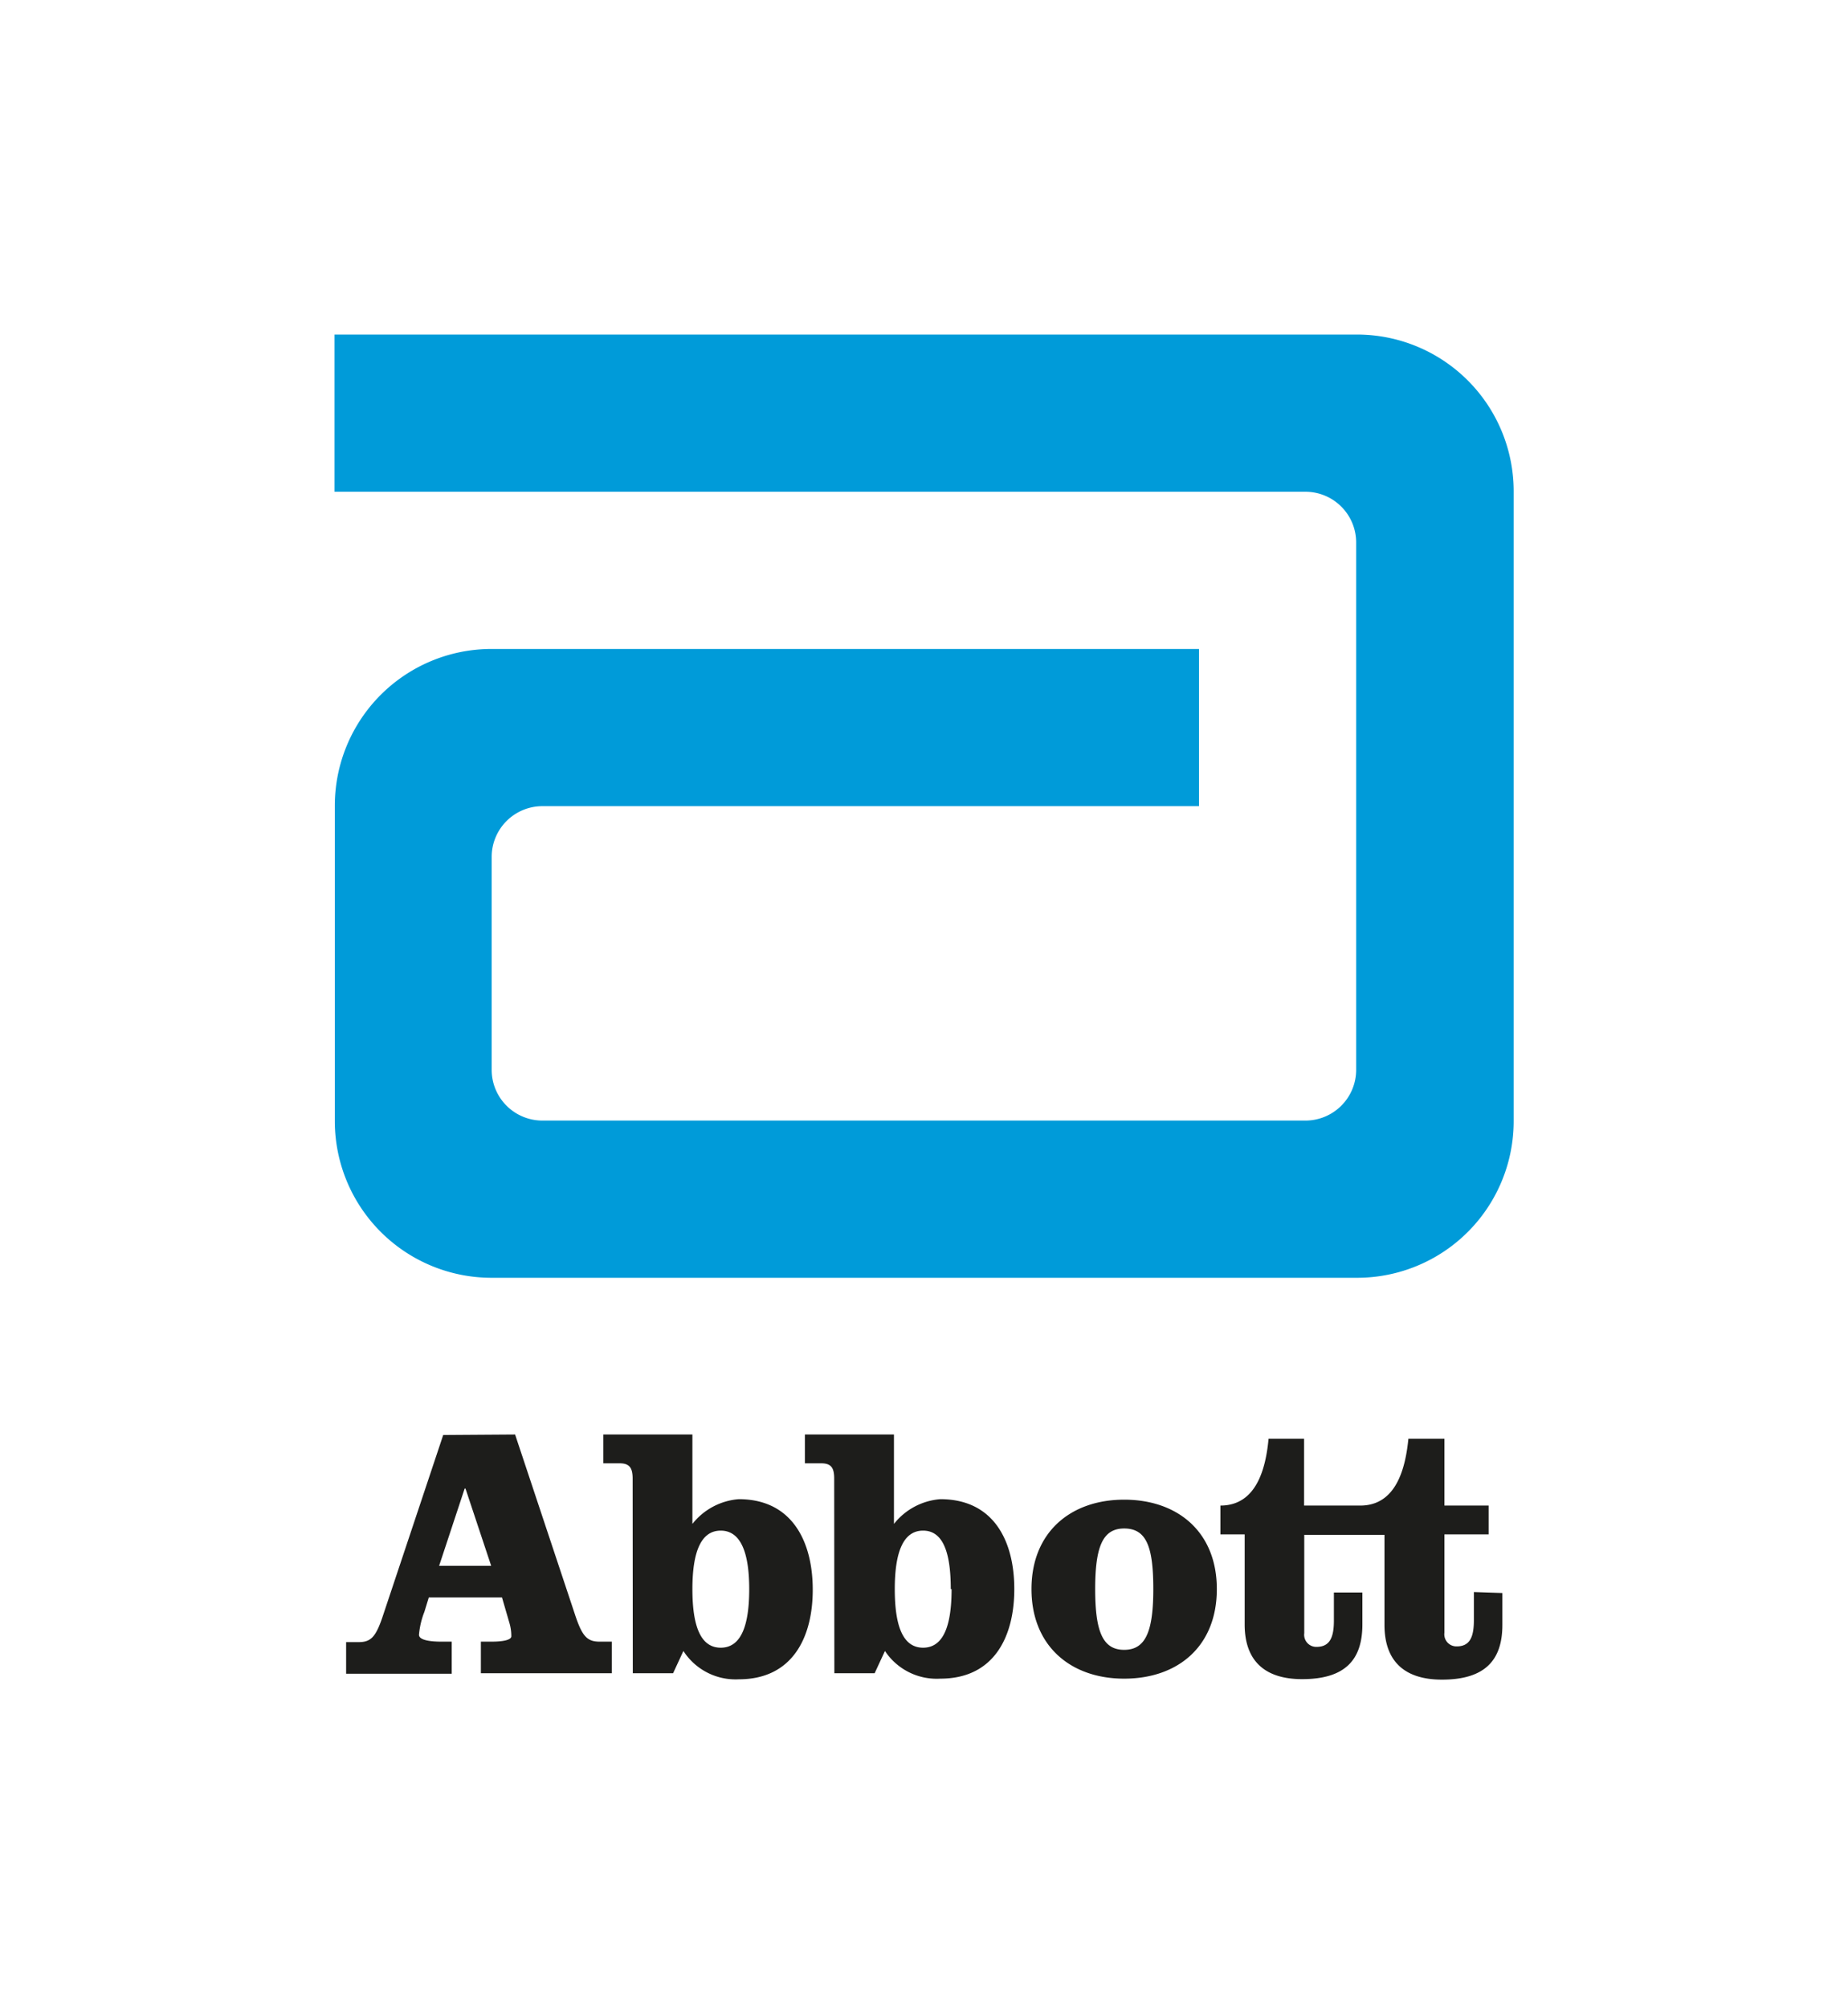
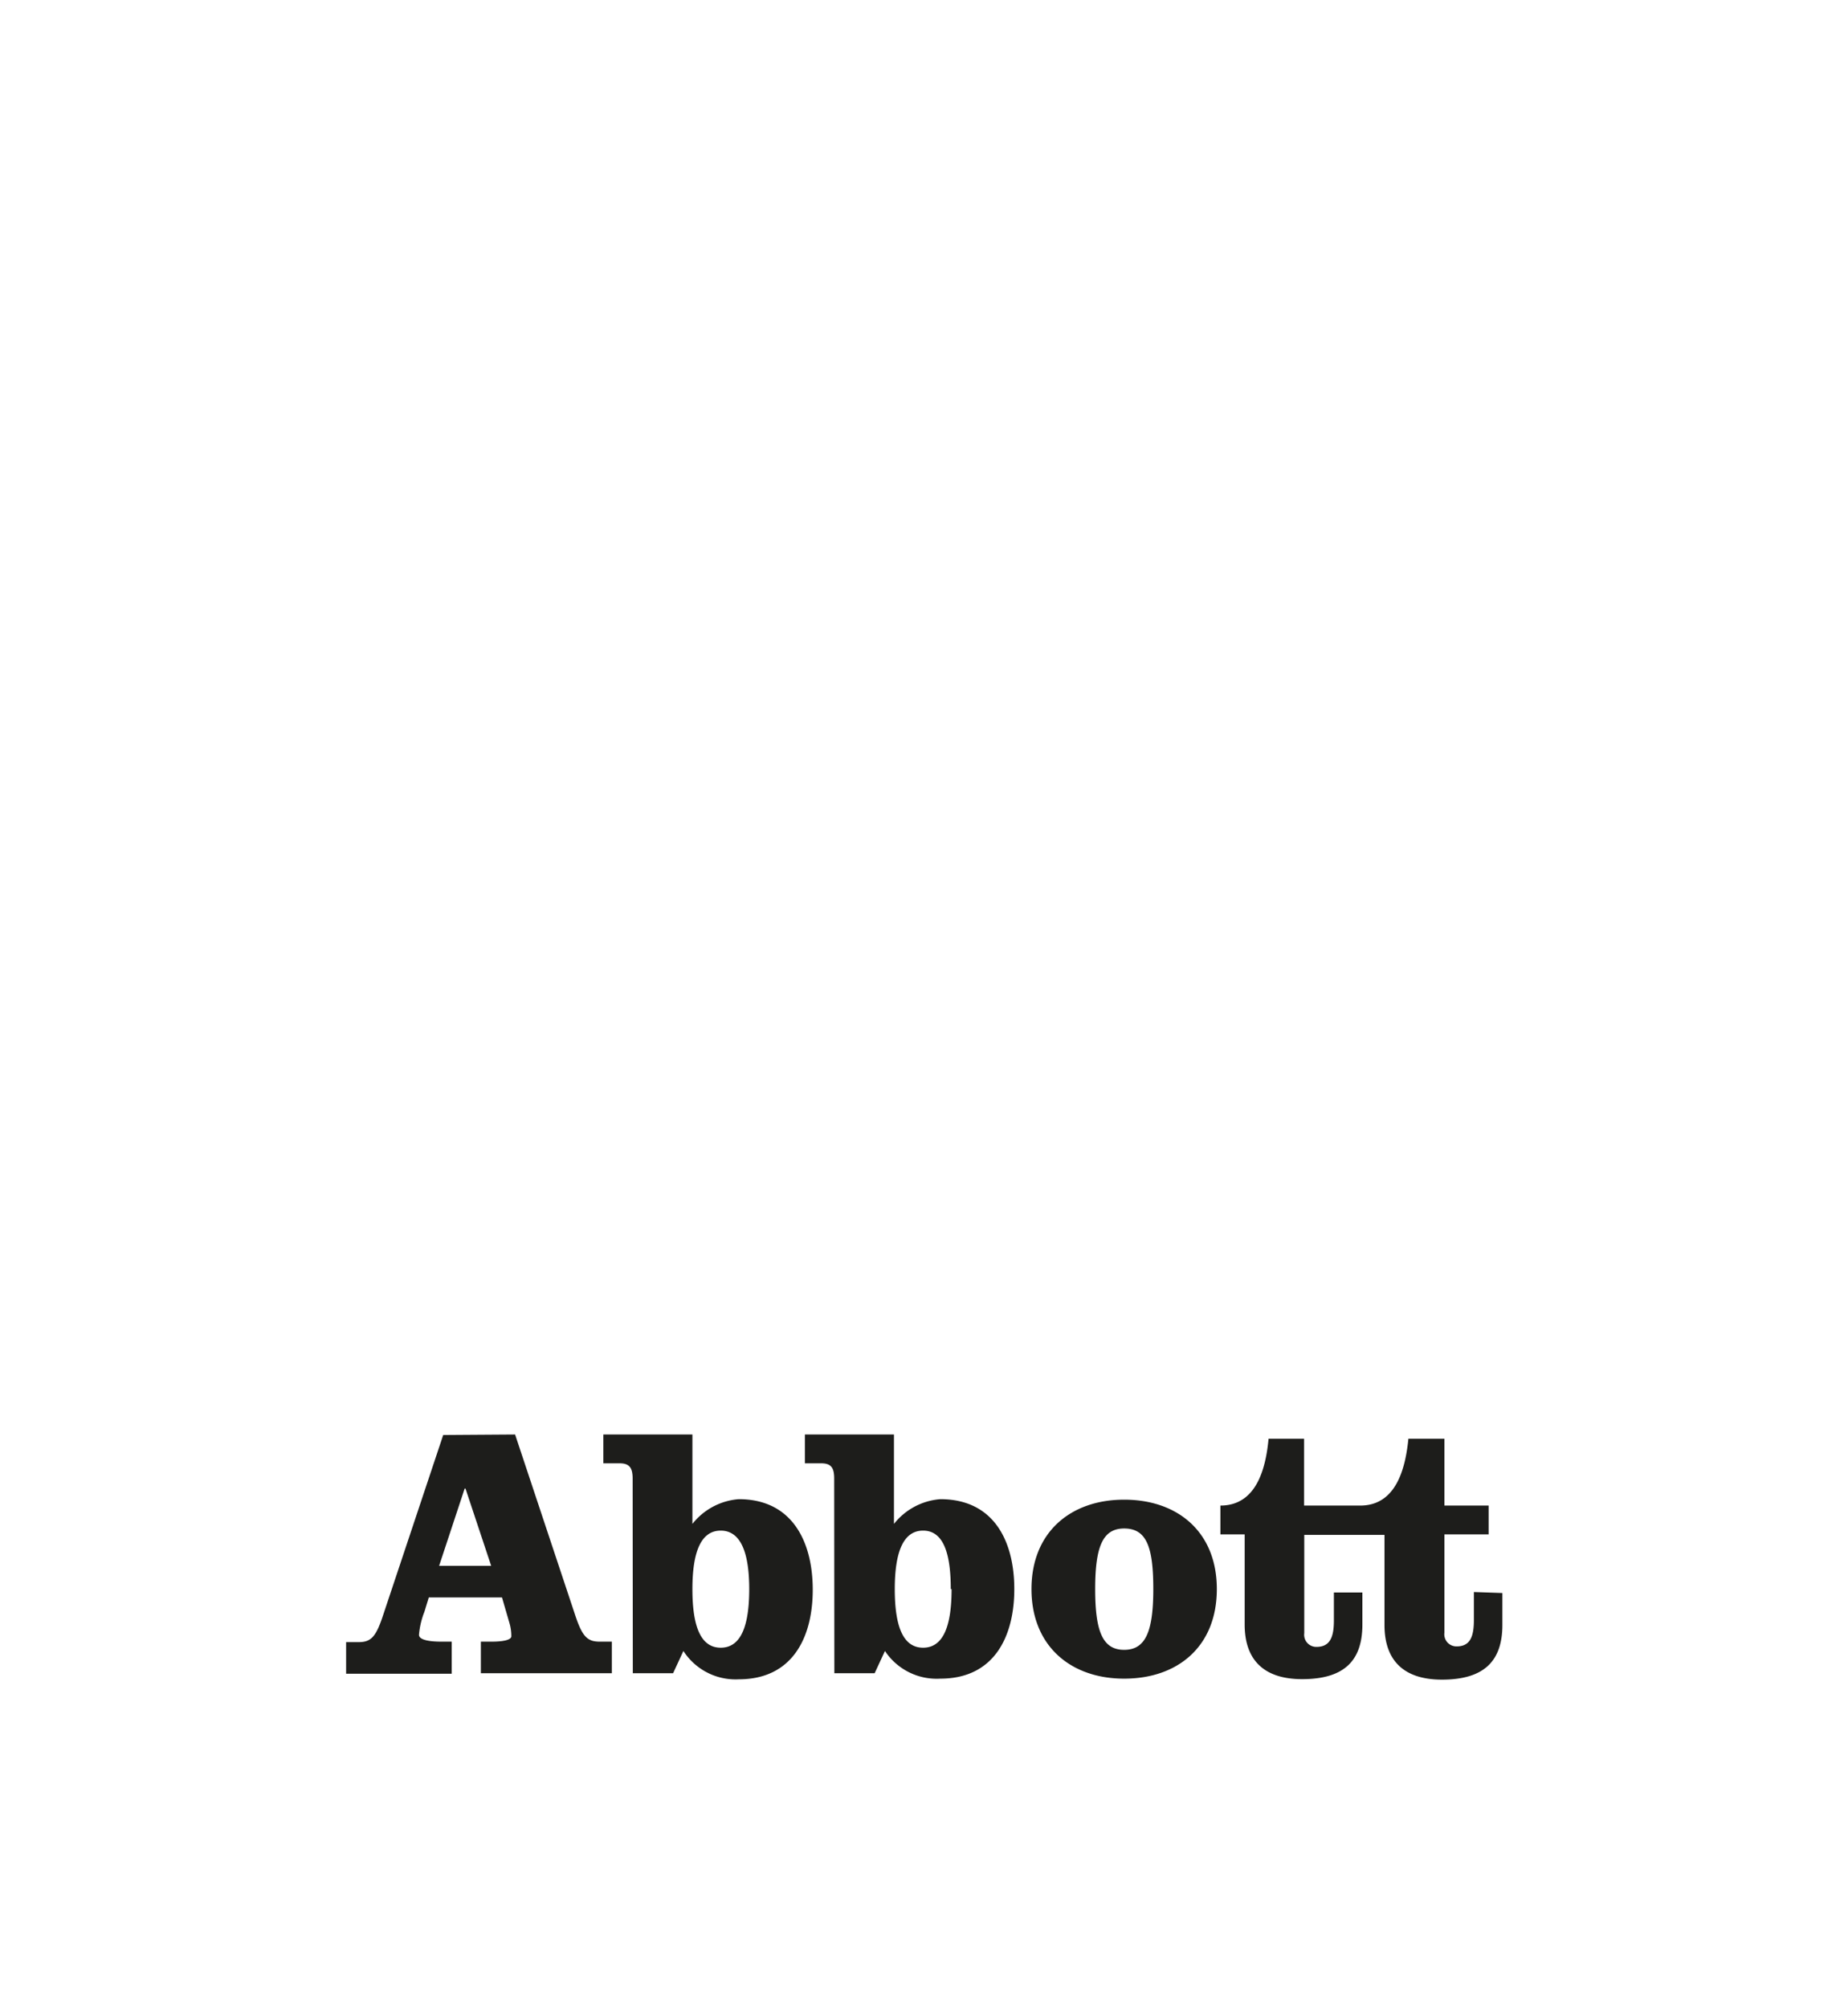
<svg xmlns="http://www.w3.org/2000/svg" id="Layer_1" data-name="Layer 1" viewBox="0 0 112.87 122.62">
  <defs>
    <style>.cls-1{fill:none;}.cls-2{fill:#009bd9;}.cls-3{fill:#1d1d1b;}</style>
  </defs>
  <title>a_sig_vert_2c_bk_pan_u</title>
  <rect class="cls-1" width="112.87" height="122.62" />
-   <path class="cls-2" d="M370,285.08a9.57,9.57,0,0,0-9.57,9.57v19.27a9.57,9.57,0,0,0,9.57,9.56h52.87a9.56,9.56,0,0,0,9.56-9.56V275.45a9.57,9.57,0,0,0-9.56-9.57H360.41v9.6h59.3a3.1,3.1,0,0,1,3.1,3.1v32.2a3.1,3.1,0,0,1-3.1,3.1h-46.6a3.1,3.1,0,0,1-3.1-3.1v-13a3.1,3.1,0,0,1,3.1-3.1h40.1v-9.6Z" transform="translate(-339.98 -245.45)" />
  <path class="cls-3" d="M414.3,342.49c0,3.51-2.39,5.47-5.66,5.47s-5.66-2-5.66-5.47,2.39-5.46,5.66-5.46S414.3,339,414.3,342.49Zm-23.36,5.14h2.46l.63-1.36a3.79,3.79,0,0,0,3.38,1.69c3.29,0,4.52-2.57,4.52-5.47S400.7,337,397.41,337a4,4,0,0,0-2.83,1.51v-5.46h-5.44v1.76h1c.64,0,.79.32.79.94Zm-12.31,0h2.46l.63-1.36A3.79,3.79,0,0,0,385.1,348c3.29,0,4.52-2.57,4.52-5.47S388.39,337,385.1,337a4,4,0,0,0-2.83,1.51v-5.46h-5.44v1.76h1c.63,0,.79.32.79.94Zm-10.27-11.28h.05l1.57,4.72H366.8Zm-1.31-3.27-3.67,11c-.44,1.34-.74,1.65-1.51,1.65h-.75v1.93h6.45V345.7h-.63c-.6,0-1.37-.07-1.37-.42a5,5,0,0,1,.33-1.4l.27-.88h4.47l.46,1.58a2.84,2.84,0,0,1,.11.79c0,.24-.55.33-1.21.33h-.65v1.93h8V345.7h-.74c-.76,0-1.07-.31-1.51-1.65l-3.66-11Zm18.69,9.41c0,2.24-.5,3.58-1.74,3.58s-1.73-1.34-1.73-3.58.51-3.57,1.73-3.57S385.74,340.26,385.74,342.49Zm22.9-3.7c-1.31,0-1.77,1.11-1.77,3.7s.46,3.71,1.77,3.71,1.78-1.12,1.78-3.71S410,338.79,408.64,338.79ZM430,342.67v1.71c0,1-.22,1.61-1.05,1.61a.74.74,0,0,1-.75-.84v-6h2.7v-1.76h-2.7v-4.08H426c-.18,1.82-.75,4.08-2.94,4.08h-3.43v-4.08h-2.17c-.17,1.82-.74,4.08-2.94,4.08v1.76H416v5.5c0,2.24,1.25,3.34,3.51,3.34,2.64,0,3.68-1.19,3.68-3.34v-1.95h-1.74v1.71c0,1-.23,1.61-1.06,1.61a.74.74,0,0,1-.75-.84v-6h4.9v5.5c0,2.24,1.25,3.34,3.51,3.34,2.63,0,3.69-1.19,3.69-3.34v-1.95Zm-31.9-.18c0,2.24-.5,3.58-1.74,3.58s-1.73-1.34-1.73-3.58.51-3.57,1.73-3.57S398.05,340.26,398.05,342.49Z" transform="translate(-339.98 -245.45)" />
</svg>